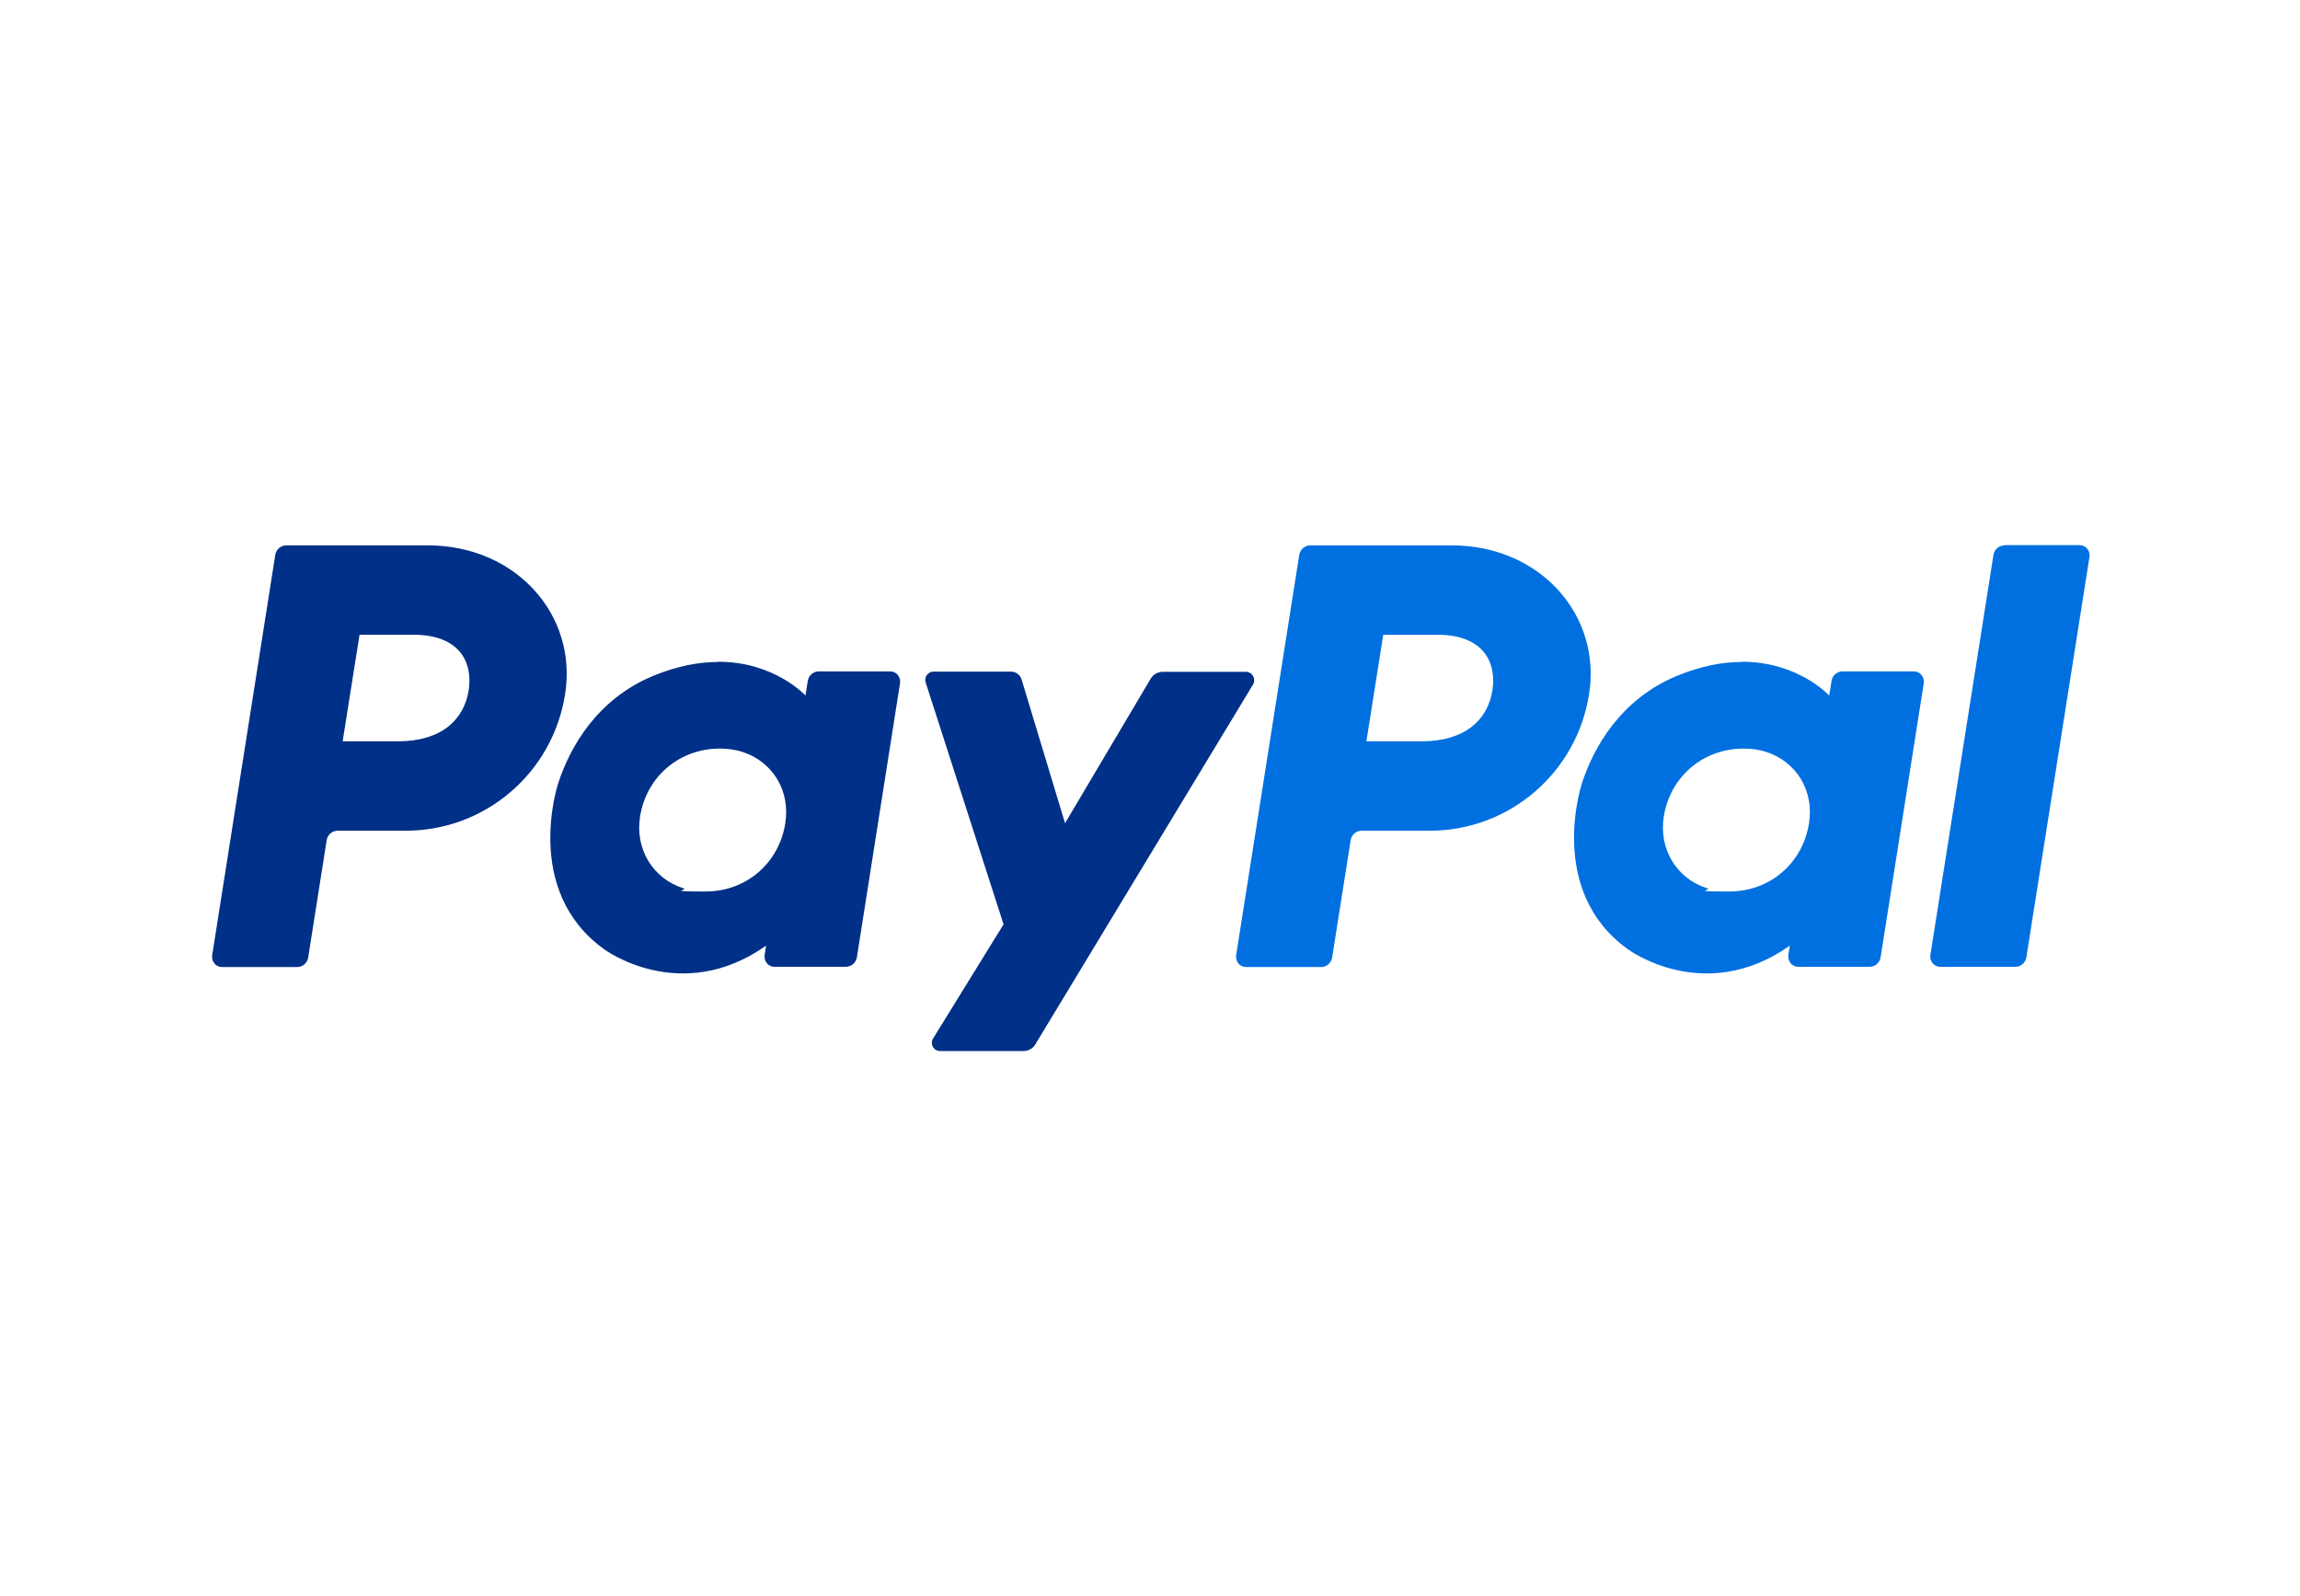
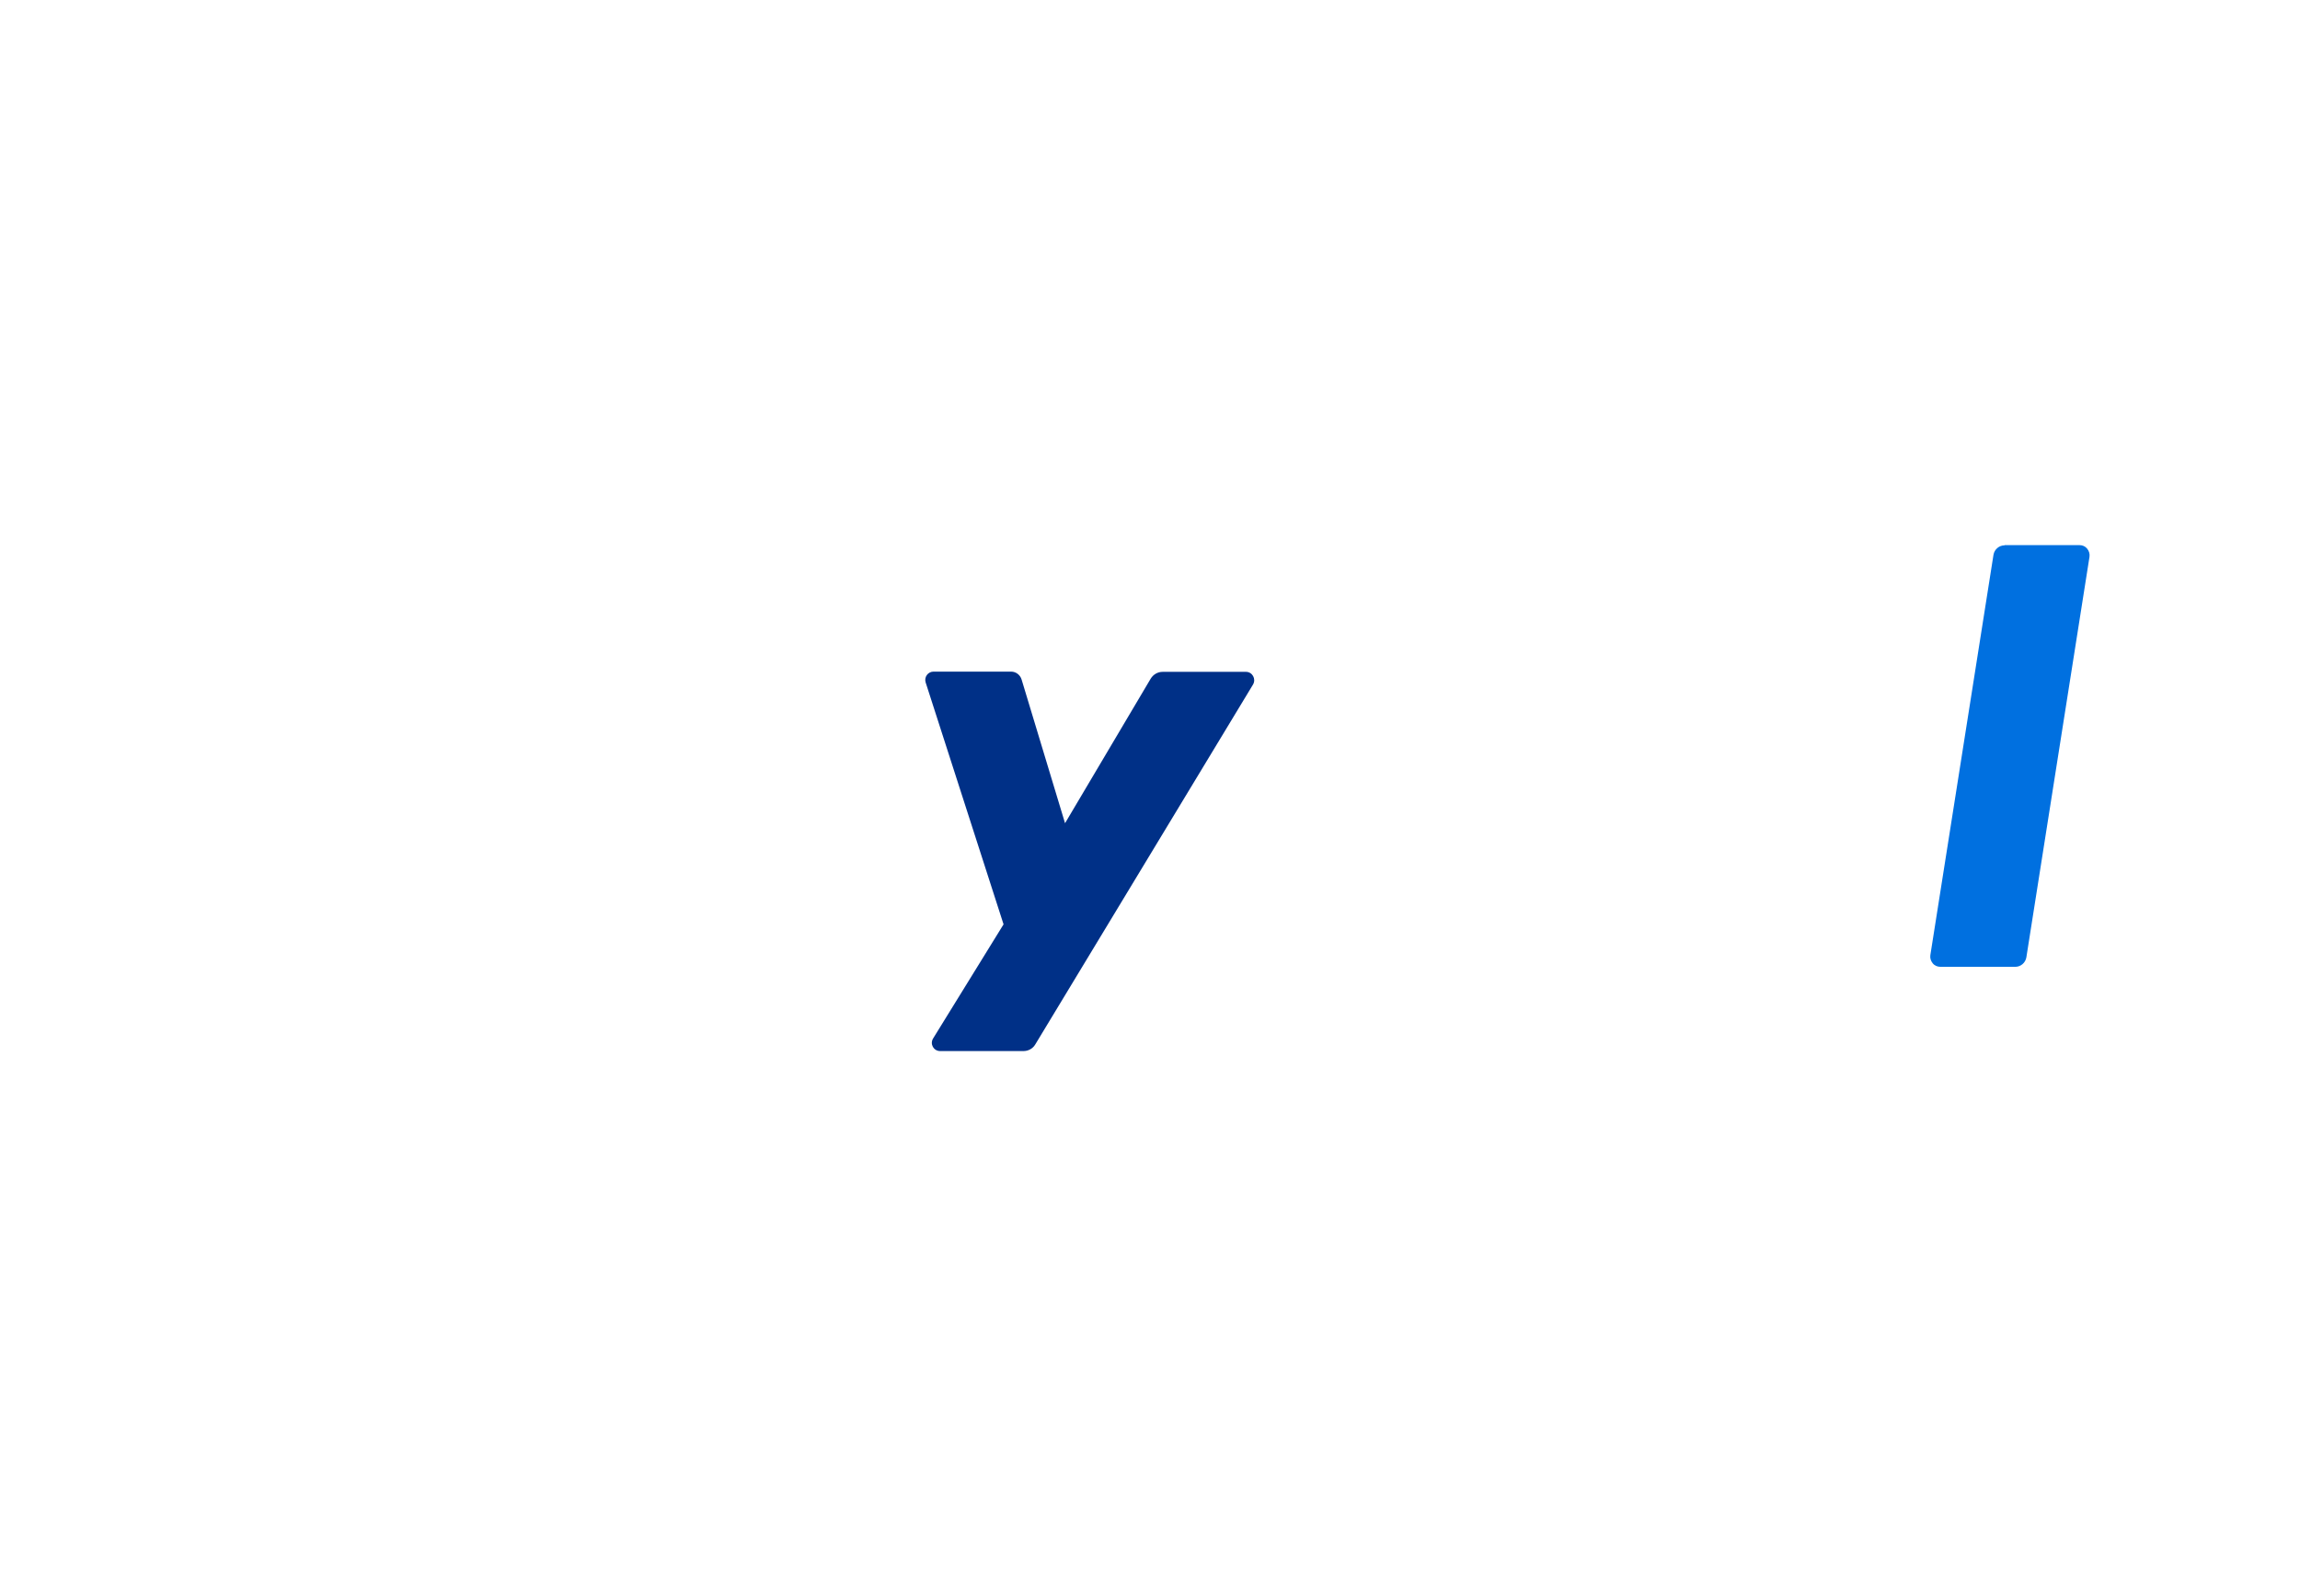
<svg xmlns="http://www.w3.org/2000/svg" id="Ebene_1" data-name="Ebene 1" version="1.1" viewBox="0 0 980 680">
  <defs>
    <style>
      .cls-1 {
        fill: #003087;
      }

      .cls-1, .cls-2 {
        stroke-width: 0px;
      }

      .cls-2 {
        fill: #0070e0;
      }
    </style>
  </defs>
  <g id="WW-PayPal-text-alt">
    <g id="Logo">
-       <path id="Shape" class="cls-1" d="M122,232.4c-2.3,0-4.3,1.7-4.7,4l-26.9,170.7c-.2,1.3.2,2.5,1,3.5.8,1,2,1.5,3.3,1.5h31.9c2.3,0,4.3-1.7,4.7-4l7.9-50.1c.4-2.3,2.3-4,4.7-4h29c33.9,0,62.7-24.7,67.9-58.3,5.3-33.8-21.1-63.3-58.5-63.3h-60.3ZM153.1,270.5h23.2c19.1,0,25.3,11.3,23.4,23.7-2,12.5-11.6,21.7-30.1,21.7h-23.6l7.2-45.5ZM305.8,282.1c-8.1,0-17.3,1.7-27.7,6-23.9,10-35.3,30.5-40.2,45.5,0,0-15.5,45.8,19.5,70.9,0,0,32.5,24.2,69-1.5l-.6,4c-.2,1.3.2,2.5,1,3.5.8,1,2,1.5,3.3,1.5h30.3c2.3,0,4.3-1.7,4.7-4l18.4-116.9c.2-1.3-.2-2.5-1-3.5s-2-1.5-3.3-1.5h-30.3c-2.3,0-4.3,1.7-4.7,4l-1,6.3s-13.2-14.5-37.4-14.4h0ZM306.8,319c3.5,0,6.7.5,9.5,1.4,13.1,4.2,20.5,16.8,18.3,30.4-2.6,16.8-16.4,29.1-34,29.1s-6.7-.5-9.5-1.4c-13.1-4.2-20.5-16.8-18.4-30.4,2.6-16.8,16.4-29.1,34.1-29.1h0Z" />
-       <path id="Shape-2" data-name="Shape" class="cls-2" d="M558.3,232.4c-2.3,0-4.3,1.7-4.7,4l-26.9,170.7c-.2,1.3.2,2.5,1,3.5.8,1,2,1.5,3.3,1.5h31.9c2.3,0,4.3-1.7,4.7-4l7.9-50.1c.4-2.3,2.3-4,4.7-4h29c33.9,0,62.7-24.7,67.9-58.3,5.3-33.8-21.1-63.3-58.5-63.3h-60.3ZM589.3,270.5h23.2c19.1,0,25.3,11.3,23.4,23.7-2,12.5-11.6,21.7-30.1,21.7h-23.6l7.2-45.5ZM742,282.1c-8.1,0-17.3,1.7-27.7,6-23.9,10-35.3,30.5-40.2,45.5,0,0-15.5,45.8,19.5,70.9,0,0,32.5,24.2,69-1.5l-.6,4c-.2,1.3.2,2.5,1,3.5.8,1,2,1.5,3.3,1.5h30.3c2.3,0,4.3-1.7,4.7-4l18.4-116.9c.2-1.3-.2-2.5-1-3.5-.8-1-2-1.5-3.3-1.5h-30.3c-2.3,0-4.3,1.7-4.7,4l-1,6.3s-13.2-14.5-37.4-14.4h0ZM743,319c3.5,0,6.7.5,9.5,1.4,13.1,4.2,20.5,16.8,18.3,30.4-2.6,16.8-16.4,29.1-34,29.1s-6.7-.5-9.5-1.4c-13.1-4.2-20.5-16.8-18.4-30.4,2.6-16.8,16.4-29.1,34.1-29.1h0Z" />
      <path id="Path" class="cls-1" d="M397.8,286.2c-2.4,0-4.1,2.3-3.4,4.6l33.2,103.1-30,48.6c-1.5,2.4.2,5.4,3,5.4h35.5c2.1,0,4-1.1,5-2.8l92.8-153.4c1.4-2.4-.3-5.4-3-5.4h-35.5c-2.1,0-4,1.1-5.1,2.9l-36.5,61.6-18.5-61.2c-.6-2-2.4-3.4-4.5-3.4h-32.9Z" />
      <path id="Path-2" data-name="Path" class="cls-2" d="M854.1,232.4c-2.3,0-4.3,1.7-4.7,4l-26.9,170.6c-.2,1.3.2,2.5,1,3.5.8,1,2,1.5,3.3,1.5h31.9c2.3,0,4.3-1.7,4.7-4l26.9-170.7c.2-1.3-.2-2.5-1-3.5-.8-1-2-1.5-3.3-1.5h-31.9Z" />
    </g>
  </g>
</svg>